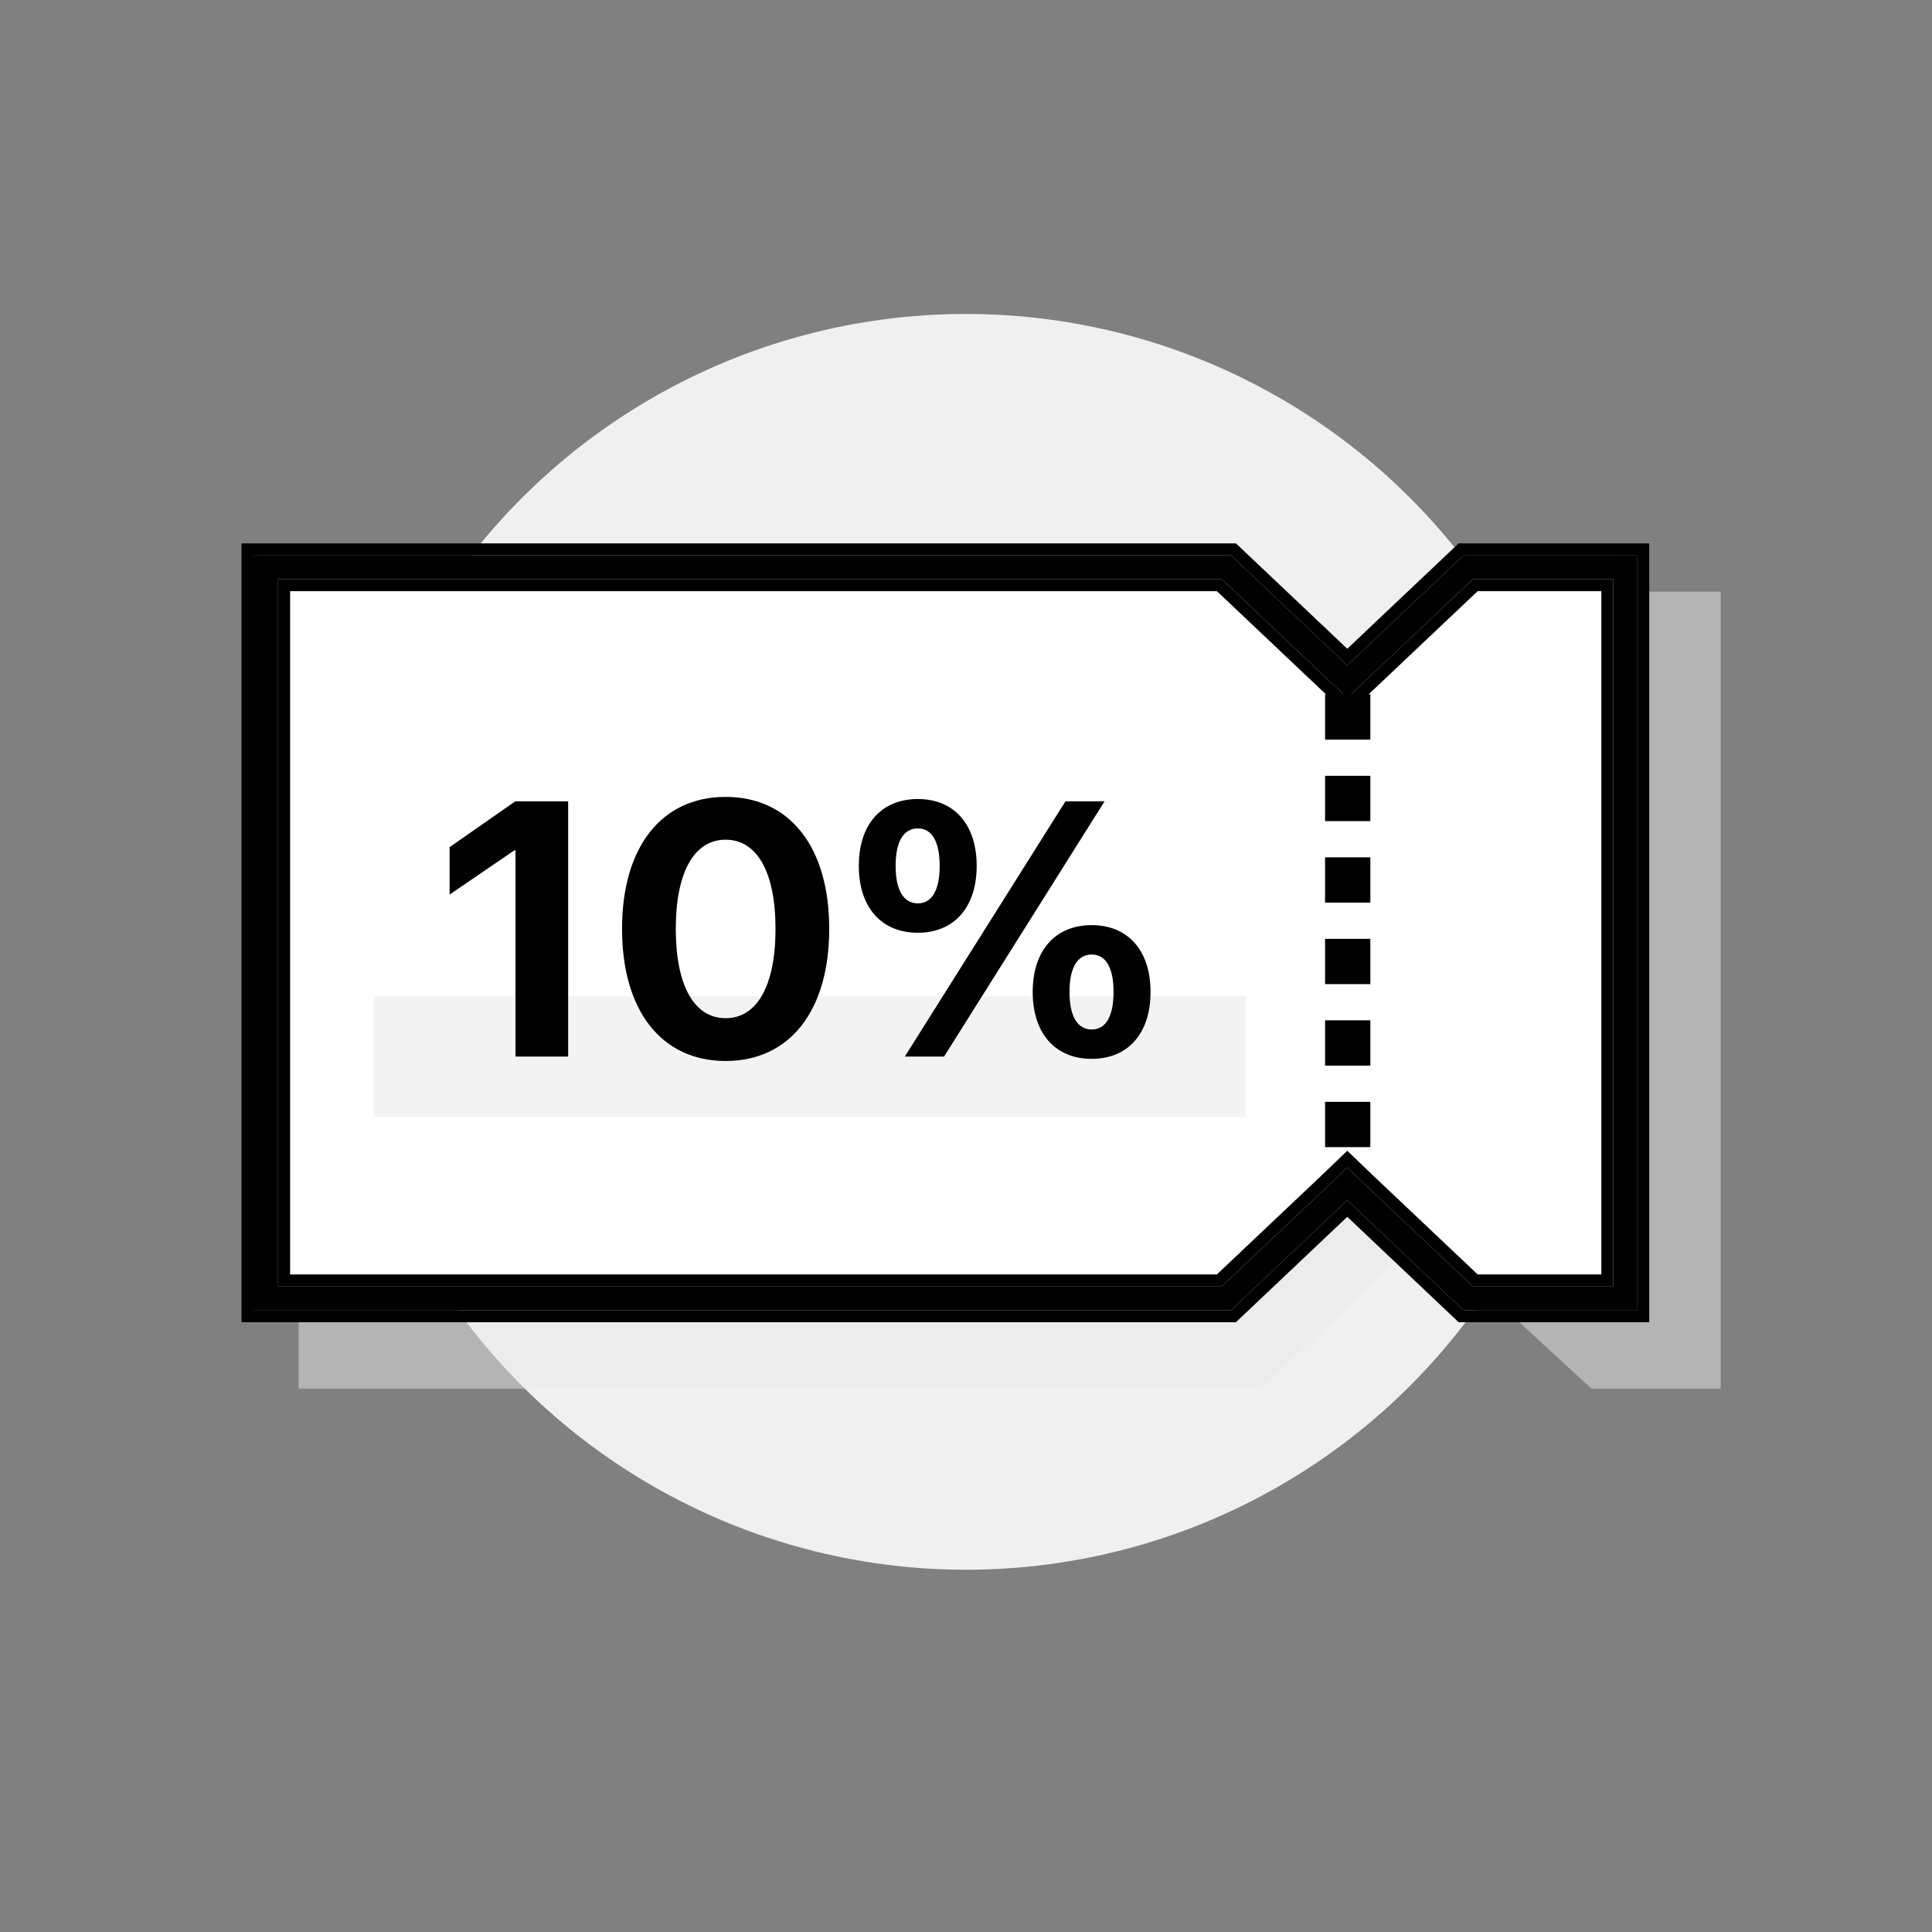
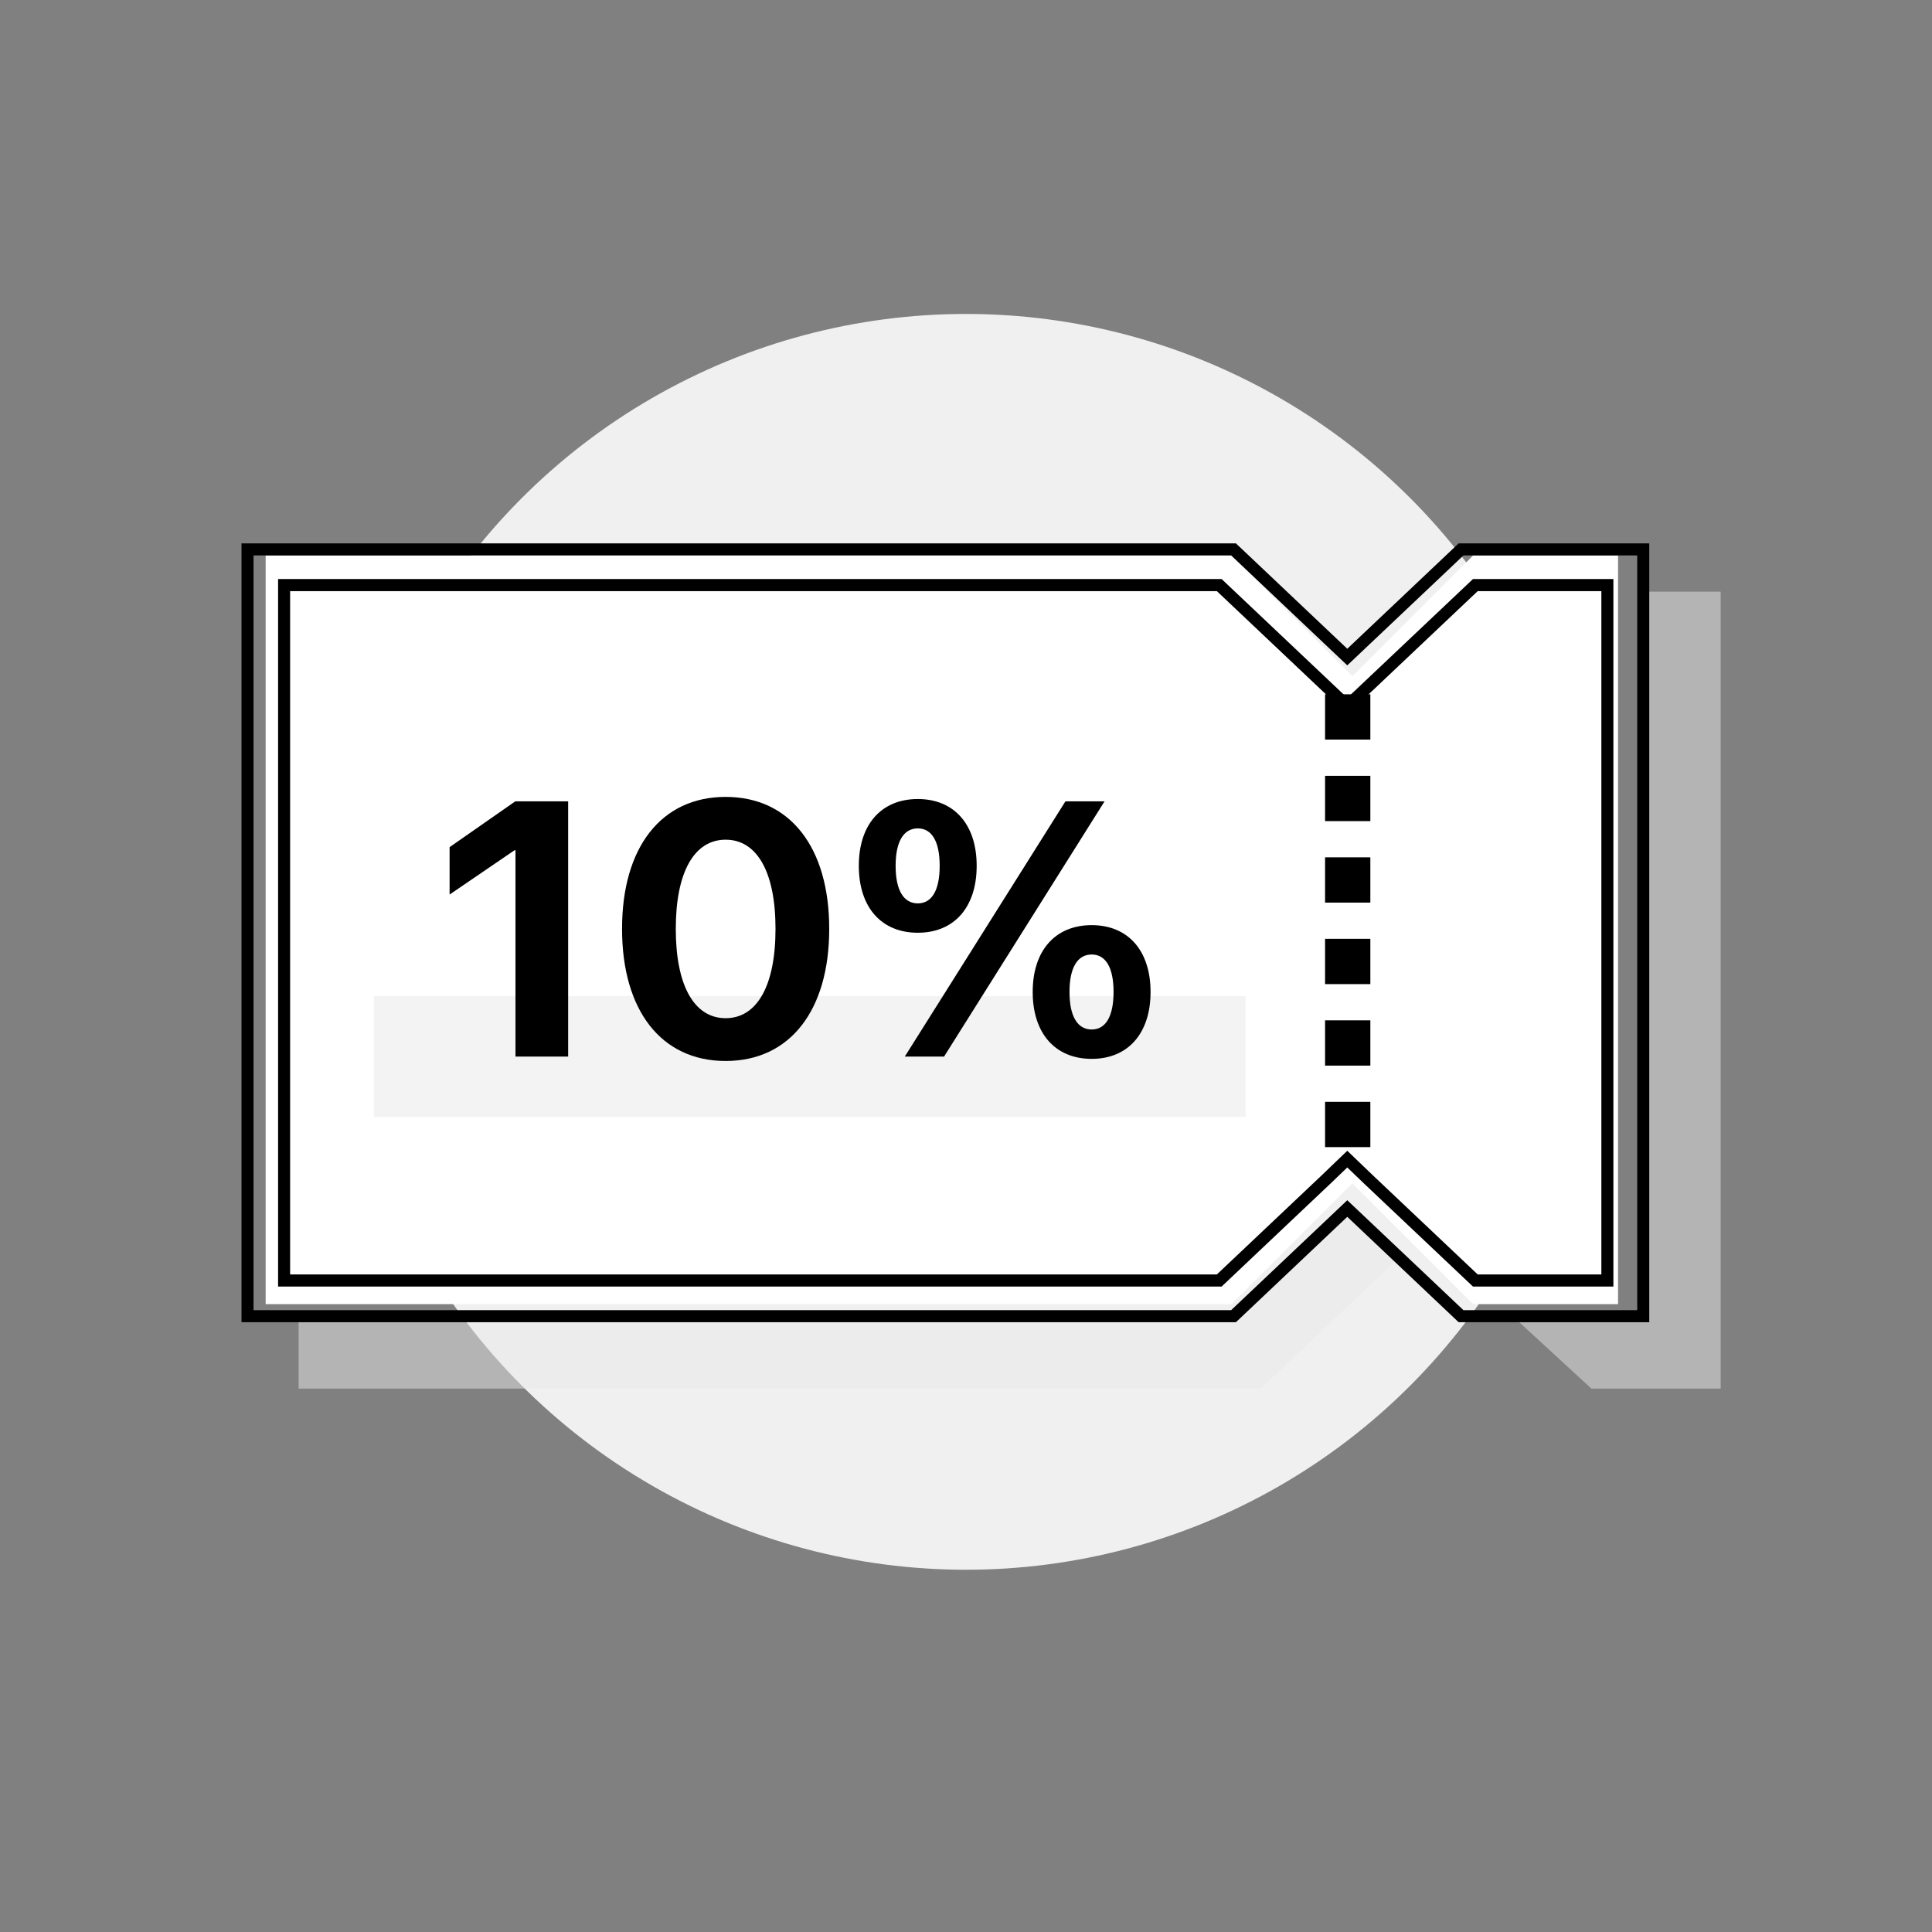
<svg xmlns="http://www.w3.org/2000/svg" width="80" height="80" viewBox="0 0 80 80" fill="none">
  <rect x="0" y="0" width="80" height="80" fill="#808080" stroke="none" />
  <g clip-path="url(#clip0_153_319413)">
    <circle cx="40" cy="39" r="26" fill="#F0F0F0" />
    <path d="M67 54V23H61L56 28L51 23H11V54H51L56 49L61 54H67Z" fill="white" />
    <g clip-path="url(#clip1_153_319413)">
      <path opacity="0.5" d="M12.365 57.5V54.75H51.182L55.788 50.4L57.743 52.25L52.203 57.5H12.365Z" fill="#E8E8E8" />
      <path opacity="0.5" d="M65.897 57.5L62.909 54.75H68.263V24.5L71.25 24.5V57.5H65.897Z" fill="#E8E8E8" />
-       <path d="M66.807 23.977V53.273H60.992L56.469 48.996L55.788 48.342L55.107 48.996L50.585 53.273H11.515V23.977H50.585L55.107 28.254L55.788 28.898L56.469 28.254L60.992 23.977H66.807ZM67.794 23H60.597L55.788 27.551L50.98 23H10.498V54.25H50.98L55.788 49.699L60.597 54.25H67.794V23Z" fill="black" />
      <path fill-rule="evenodd" clip-rule="evenodd" d="M67.794 23V54.25H60.597L55.788 49.699L50.98 54.25H10.498V23H50.98L55.788 27.551L60.597 23H67.794ZM55.788 48.342L56.469 48.996L60.992 53.273H66.807V23.977H60.992L55.788 28.898L50.585 23.977H11.515V53.273H50.585L55.107 48.996L55.788 48.342ZM54.763 48.635L54.765 48.632L55.788 47.65L56.811 48.632L56.814 48.635L61.189 52.773H66.309V24.477H61.189L56.811 28.618L55.788 29.585L54.765 28.618L50.387 24.477H12.013V52.773H50.387L54.763 48.635ZM55.788 26.864L51.177 22.5H10V54.75H51.177L55.788 50.386L60.399 54.75H68.292V22.5H60.399L55.788 26.864Z" fill="black" />
      <path d="M54.868 28.75H56.743V30.625H54.868V28.75Z" fill="black" />
      <path d="M54.868 32.125H56.743V34H54.868V32.125Z" fill="black" />
      <path d="M54.868 35.5H56.743V37.375H54.868V35.5Z" fill="black" />
      <path d="M54.868 38.875H56.743V40.75H54.868V38.875Z" fill="black" />
      <path d="M54.868 42.25H56.743V44.125H54.868V42.25Z" fill="black" />
      <path d="M54.868 45.625H56.743V47.5H54.868V45.625Z" fill="black" />
-       <path opacity="0.5" d="M51.581 41.25H15.478V46.25H51.581V41.25Z" fill="#E8E8E8" />
+       <path opacity="0.5" d="M51.581 41.25H15.478V46.25H51.581V41.25" fill="#E8E8E8" />
      <path d="M21.345 43.75H23.526V33.181H21.338L18.617 35.078V37.041L21.301 35.21H21.345V43.75Z" fill="black" />
      <path d="M30.047 43.933C32.717 43.933 34.336 41.831 34.336 38.469V38.455C34.336 35.093 32.717 32.998 30.047 32.998C27.377 32.998 25.758 35.093 25.758 38.455V38.469C25.758 41.831 27.377 43.933 30.047 43.933ZM30.047 42.161C28.734 42.161 27.983 40.791 27.983 38.469V38.455C27.983 36.133 28.734 34.77 30.047 34.77C31.36 34.77 32.112 36.133 32.112 38.455V38.469C32.112 40.791 31.36 42.161 30.047 42.161Z" fill="black" />
      <path d="M38.005 38.623C39.516 38.623 40.442 37.561 40.442 35.855V35.847C40.442 34.148 39.516 33.086 38.005 33.086C36.488 33.086 35.562 34.148 35.562 35.847V35.855C35.562 37.561 36.488 38.623 38.005 38.623ZM39.092 43.75L45.738 33.181H44.118L37.466 43.75H39.092ZM38.005 37.407C37.415 37.407 37.086 36.858 37.086 35.855V35.847C37.086 34.851 37.415 34.302 38.005 34.302C38.589 34.302 38.91 34.851 38.91 35.847V35.855C38.91 36.858 38.589 37.407 38.005 37.407ZM45.205 43.845C46.715 43.845 47.642 42.783 47.642 41.077V41.069C47.642 39.37 46.715 38.308 45.205 38.308C43.688 38.308 42.762 39.37 42.762 41.069V41.077C42.762 42.783 43.688 43.845 45.205 43.845ZM45.205 42.629C44.614 42.629 44.286 42.08 44.286 41.077V41.069C44.286 40.073 44.614 39.524 45.205 39.524C45.789 39.524 46.11 40.073 46.11 41.069V41.077C46.11 42.08 45.789 42.629 45.205 42.629Z" fill="black" />
    </g>
  </g>
  <defs>
    <clipPath id="clip0_153_319413">
      <rect width="80" height="80" fill="white" />
    </clipPath>
    <clipPath id="clip1_153_319413">
      <rect width="61.25" height="35" fill="white" transform="translate(10 22.5)" />
    </clipPath>
  </defs>
</svg>